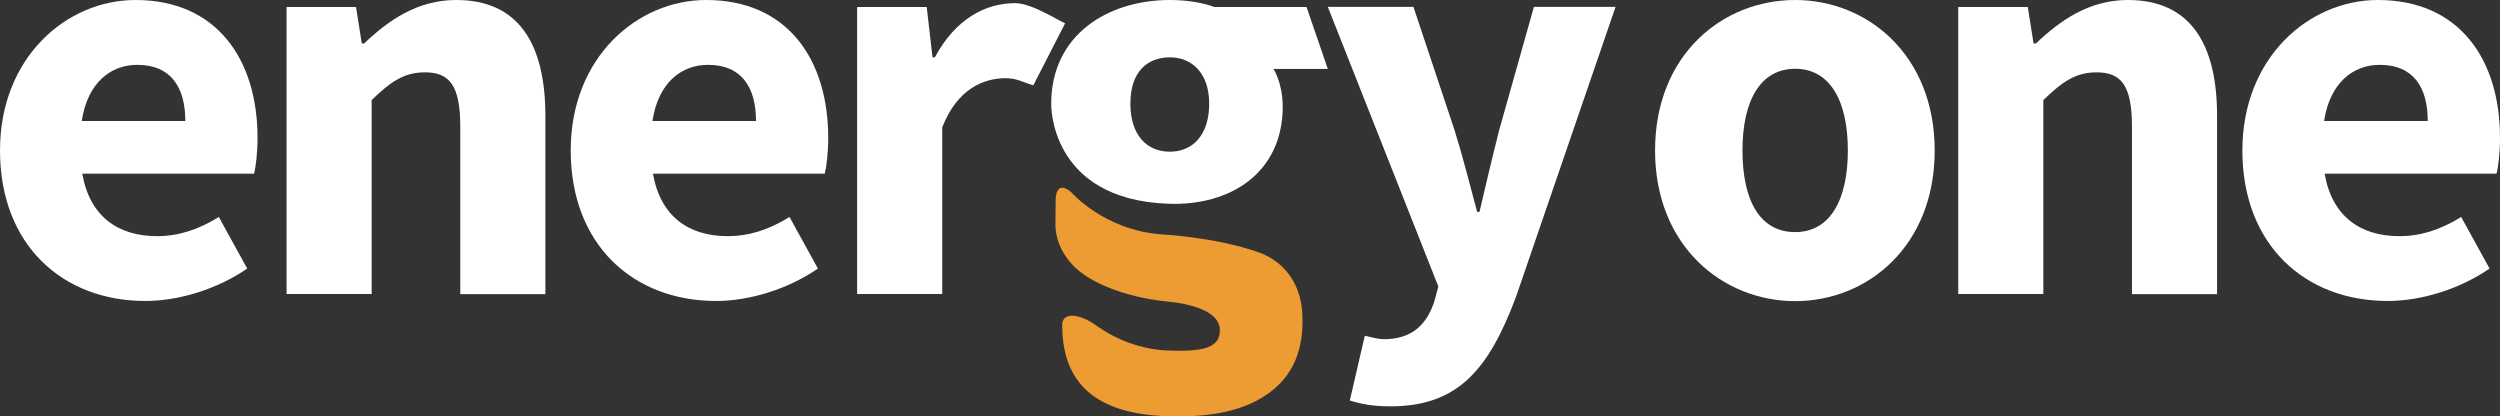
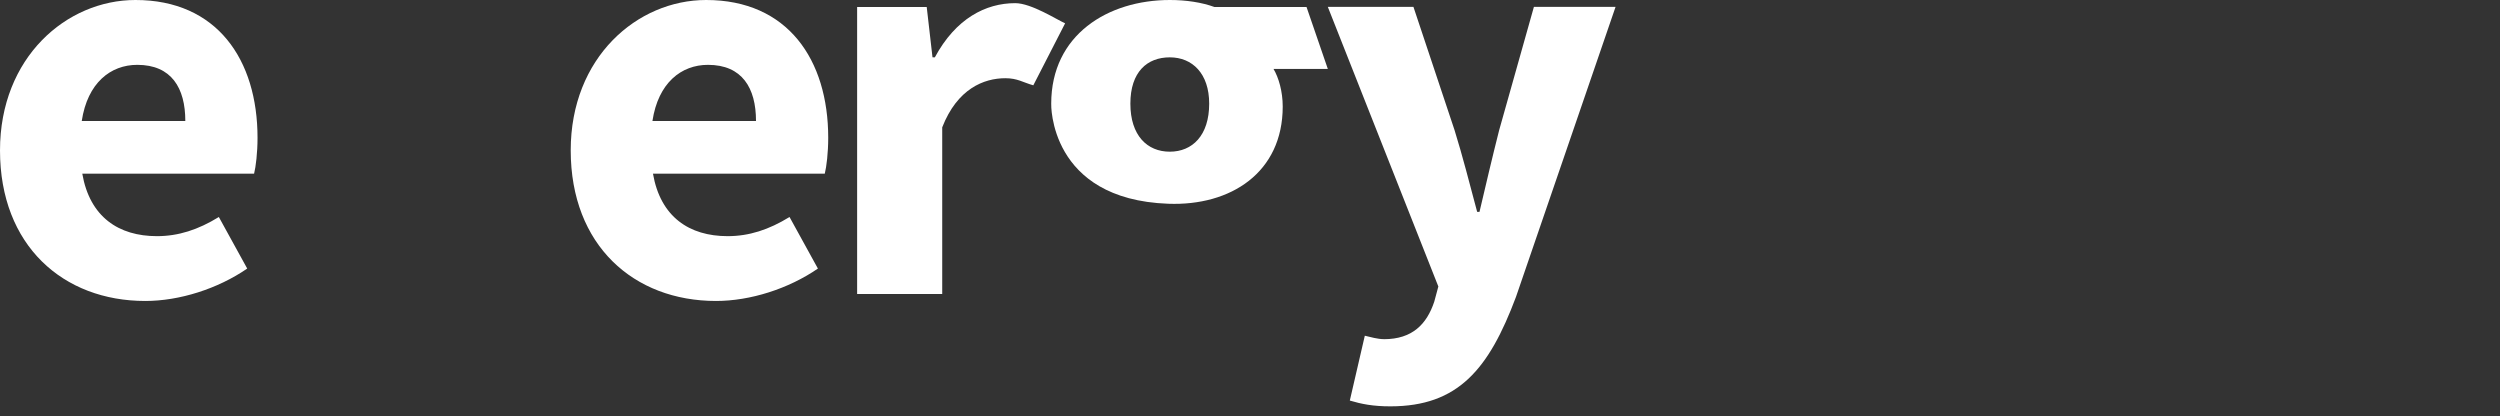
<svg xmlns="http://www.w3.org/2000/svg" id="Layer_1" viewBox="0 0 800 133.24">
  <rect x="0" y="0" width="800" height="133.24" fill="#333333" stroke="none" />
  <defs>
    <style>.cls-1{fill:#ed9b33;}.cls-2{fill:#fff;}</style>
  </defs>
-   <path class="cls-1" d="M390.34,105.24c.36,6.03-5.09,7.46-17.31,6.87,0,0-11.25-.06-22.01-7.81-6.16-4.44-11.48-4.34-11.12,.13,.19,15.5,7.72,27.95,33.68,28.76,16.96,.55,26.52-2.92,33-7.81,8.46-6.42,10.86-15.69,10.08-26-.62-7.98-5.12-15.53-13.91-18.64-13.88-4.9-31.09-5.74-31.09-5.74-18.45-1.39-28.89-13.52-28.89-13.52-5.19-4.34-4.96,2.66-4.96,2.66l-.06,6.91c-.32,7.26,4.18,13.39,8.85,16.63,0,0,8.85,7.07,27.49,8.88-.03,.03,15.79,1.07,16.24,8.69" />
  <path class="cls-2" d="M43.35,0C69.44,0,82.41,19.1,82.41,44.09c0,4.83-.55,9.27-1.1,11.48H26.33c2.4,13.88,11.67,20,23.89,20,6.84,0,13.16-2.04,19.81-6.13l9.08,16.5c-9.43,6.48-21.69,10.37-32.61,10.37C20.2,96.32,0,78.55,0,48.14,0,18.35,21.3,0,43.35,0m15.95,38.71c0-10.57-4.44-17.96-15.37-17.96-8.53,0-15.92,5.74-17.77,17.96H59.3Z" />
-   <path class="cls-2" d="M91.68,2.24h22.24l1.85,11.67h.75c7.78-7.42,17.05-13.91,29.47-13.91,20,0,28.53,14.07,28.53,37.06v57.06h-27.23V40.56c0-13.32-3.5-17.41-11.31-17.41-6.84,0-11.12,3.14-17.05,8.88v62.05h-27.23V2.24Z" />
  <path class="cls-2" d="M225.97,0C252.07,0,265.03,19.1,265.03,44.09c0,4.83-.55,9.27-1.1,11.48h-54.98c2.4,13.88,11.67,20,23.89,20,6.84,0,13.16-2.04,19.81-6.13l9.08,16.5c-9.43,6.48-21.66,10.37-32.61,10.37-26.29,0-46.49-17.77-46.49-48.18C182.62,18.35,203.92,0,225.97,0m15.95,38.71c0-10.57-4.44-17.96-15.37-17.96-8.53,0-15.92,5.74-17.77,17.96h33.13Z" />
  <path class="cls-2" d="M274.31,2.24h22.24l1.85,16.11h.75c6.68-12.42,16.27-17.34,25.71-17.34,5.19,0,13.42,5.35,15.98,6.45l-10.18,19.84c-3.34-.94-5.06-2.27-8.95-2.27-6.84,0-15.37,3.34-20.2,15.72v53.33h-27.23V2.24h.03Z" />
  <path class="cls-2" d="M442.86,108.54c9.08,0,13.71-4.8,16.11-12.03l1.3-4.83L424.9,2.2h27.4l13.16,39.46c2.59,8.33,4.8,17.05,7.23,26.13h.75c2.04-8.72,4.08-17.41,6.29-26.13l11.12-39.46h26.13l-31.87,92.82c-8.69,23.15-18.51,35.01-40.2,35.01-5.58,0-9.27-.75-12.97-1.85l4.8-20.75c1.69,.39,4.08,1.1,6.13,1.1" />
-   <path class="cls-2" d="M574.45,0C597.6,0,619.1,17.6,619.1,48.18s-21.49,48.18-44.64,48.18-44.84-17.6-44.84-48.18S551.11,0,574.45,0m0,74.27c11.12,0,16.86-10.18,16.86-26.13s-5.74-26.13-16.86-26.13-16.86,10.18-16.86,26.13,5.54,26.13,16.86,26.13" />
-   <path class="cls-2" d="M626.65,2.24h22.24l1.85,11.67h.75c7.78-7.42,17.05-13.91,29.44-13.91,20,0,28.53,14.07,28.53,37.06v57.06h-27.23V40.56c0-13.32-3.5-17.41-11.31-17.41-6.84,0-11.12,3.14-17.05,8.88v62.05h-27.23V2.24h.03Z" />
-   <path class="cls-2" d="M760.93,0C787.06,0,800,19.1,800,44.09c0,4.83-.55,9.27-1.1,11.48h-55.02c2.4,13.88,11.67,20,23.89,20,6.84,0,13.16-2.04,19.81-6.13l9.08,16.5c-9.43,6.48-21.66,10.37-32.61,10.37-26.29,0-46.49-17.77-46.49-48.18C717.59,18.35,738.89,0,760.93,0m15.95,38.71c0-10.57-4.44-17.96-15.37-17.96-8.53,0-15.92,5.74-17.8,17.96h33.17Z" />
  <path class="cls-2" d="M373.84,65.2c20,.75,36.63-9.99,36.63-31.12,0-4.8-1.3-9.27-2.95-12.03h17.38l-6.81-19.81h-29.47C384.54,.75,379.54,0,374.36,0,354.55,0,336.39,11.12,336.39,33.17c-.03,0-.78,30.64,37.45,32.03m.49-16.66c-7.23,0-12.61-5.19-12.61-15.37s5.38-14.82,12.61-14.82,12.61,5.19,12.61,14.82c0,10.18-5.38,15.37-12.61,15.37" />
</svg>